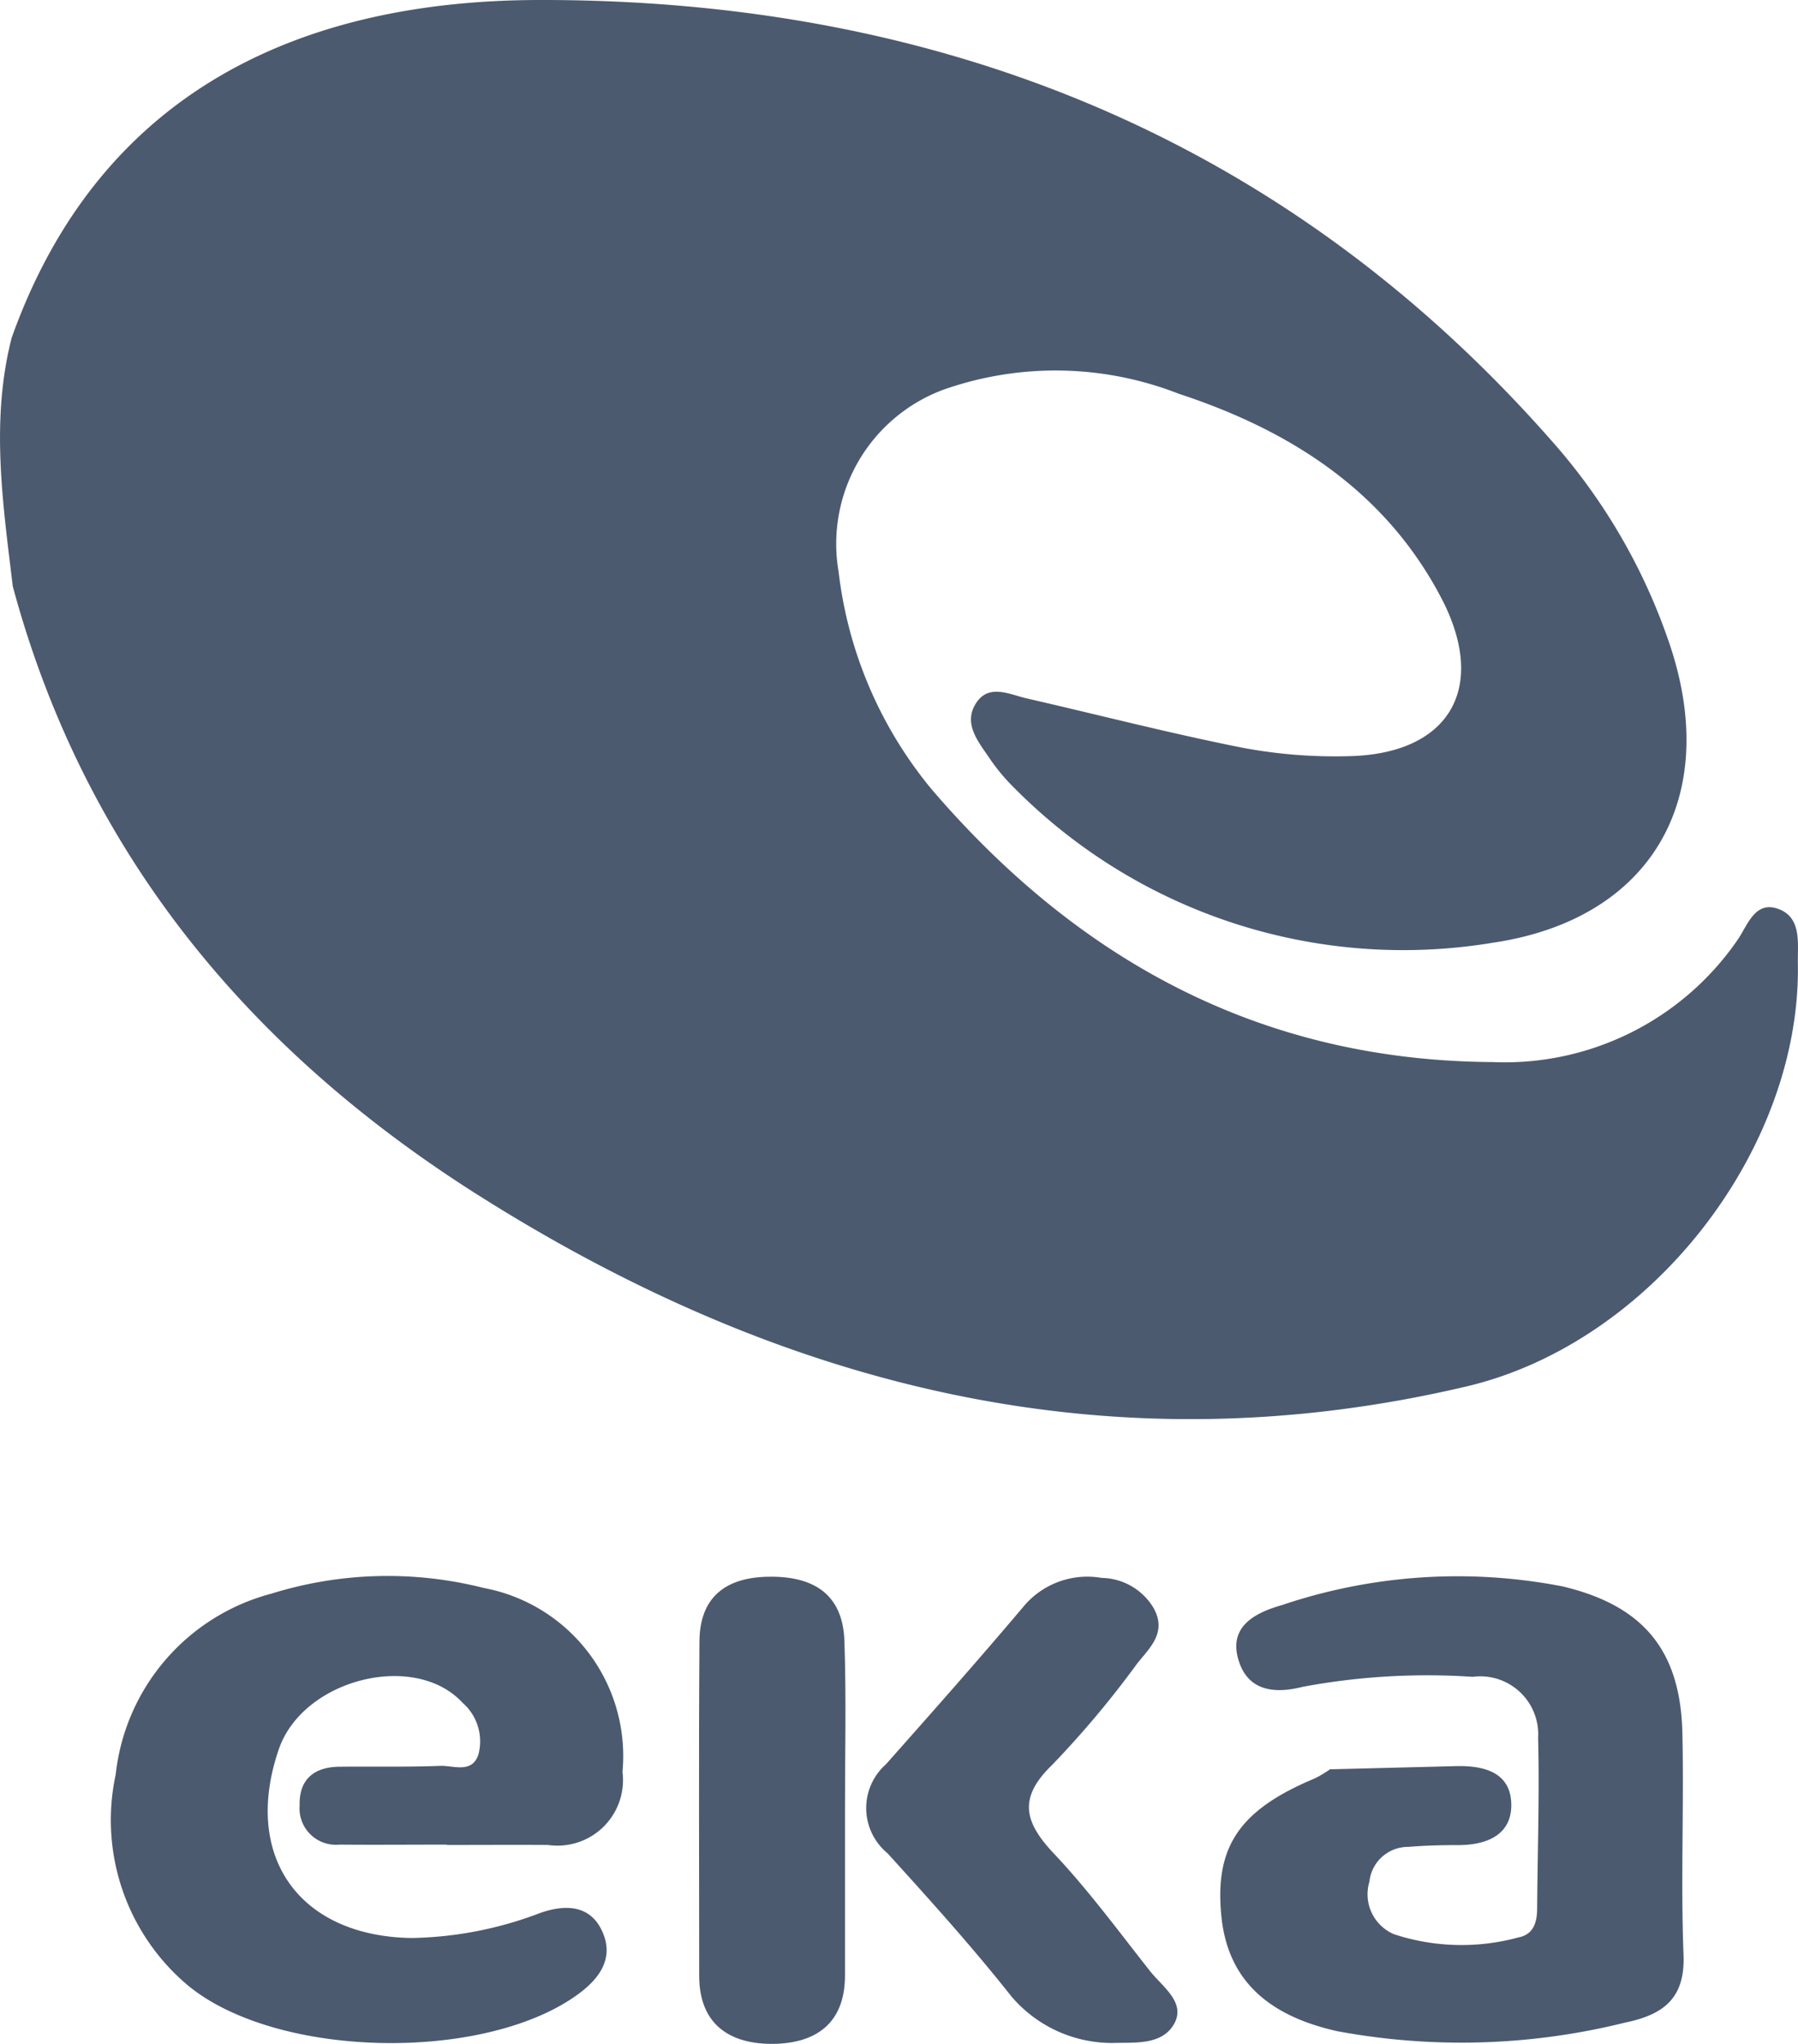
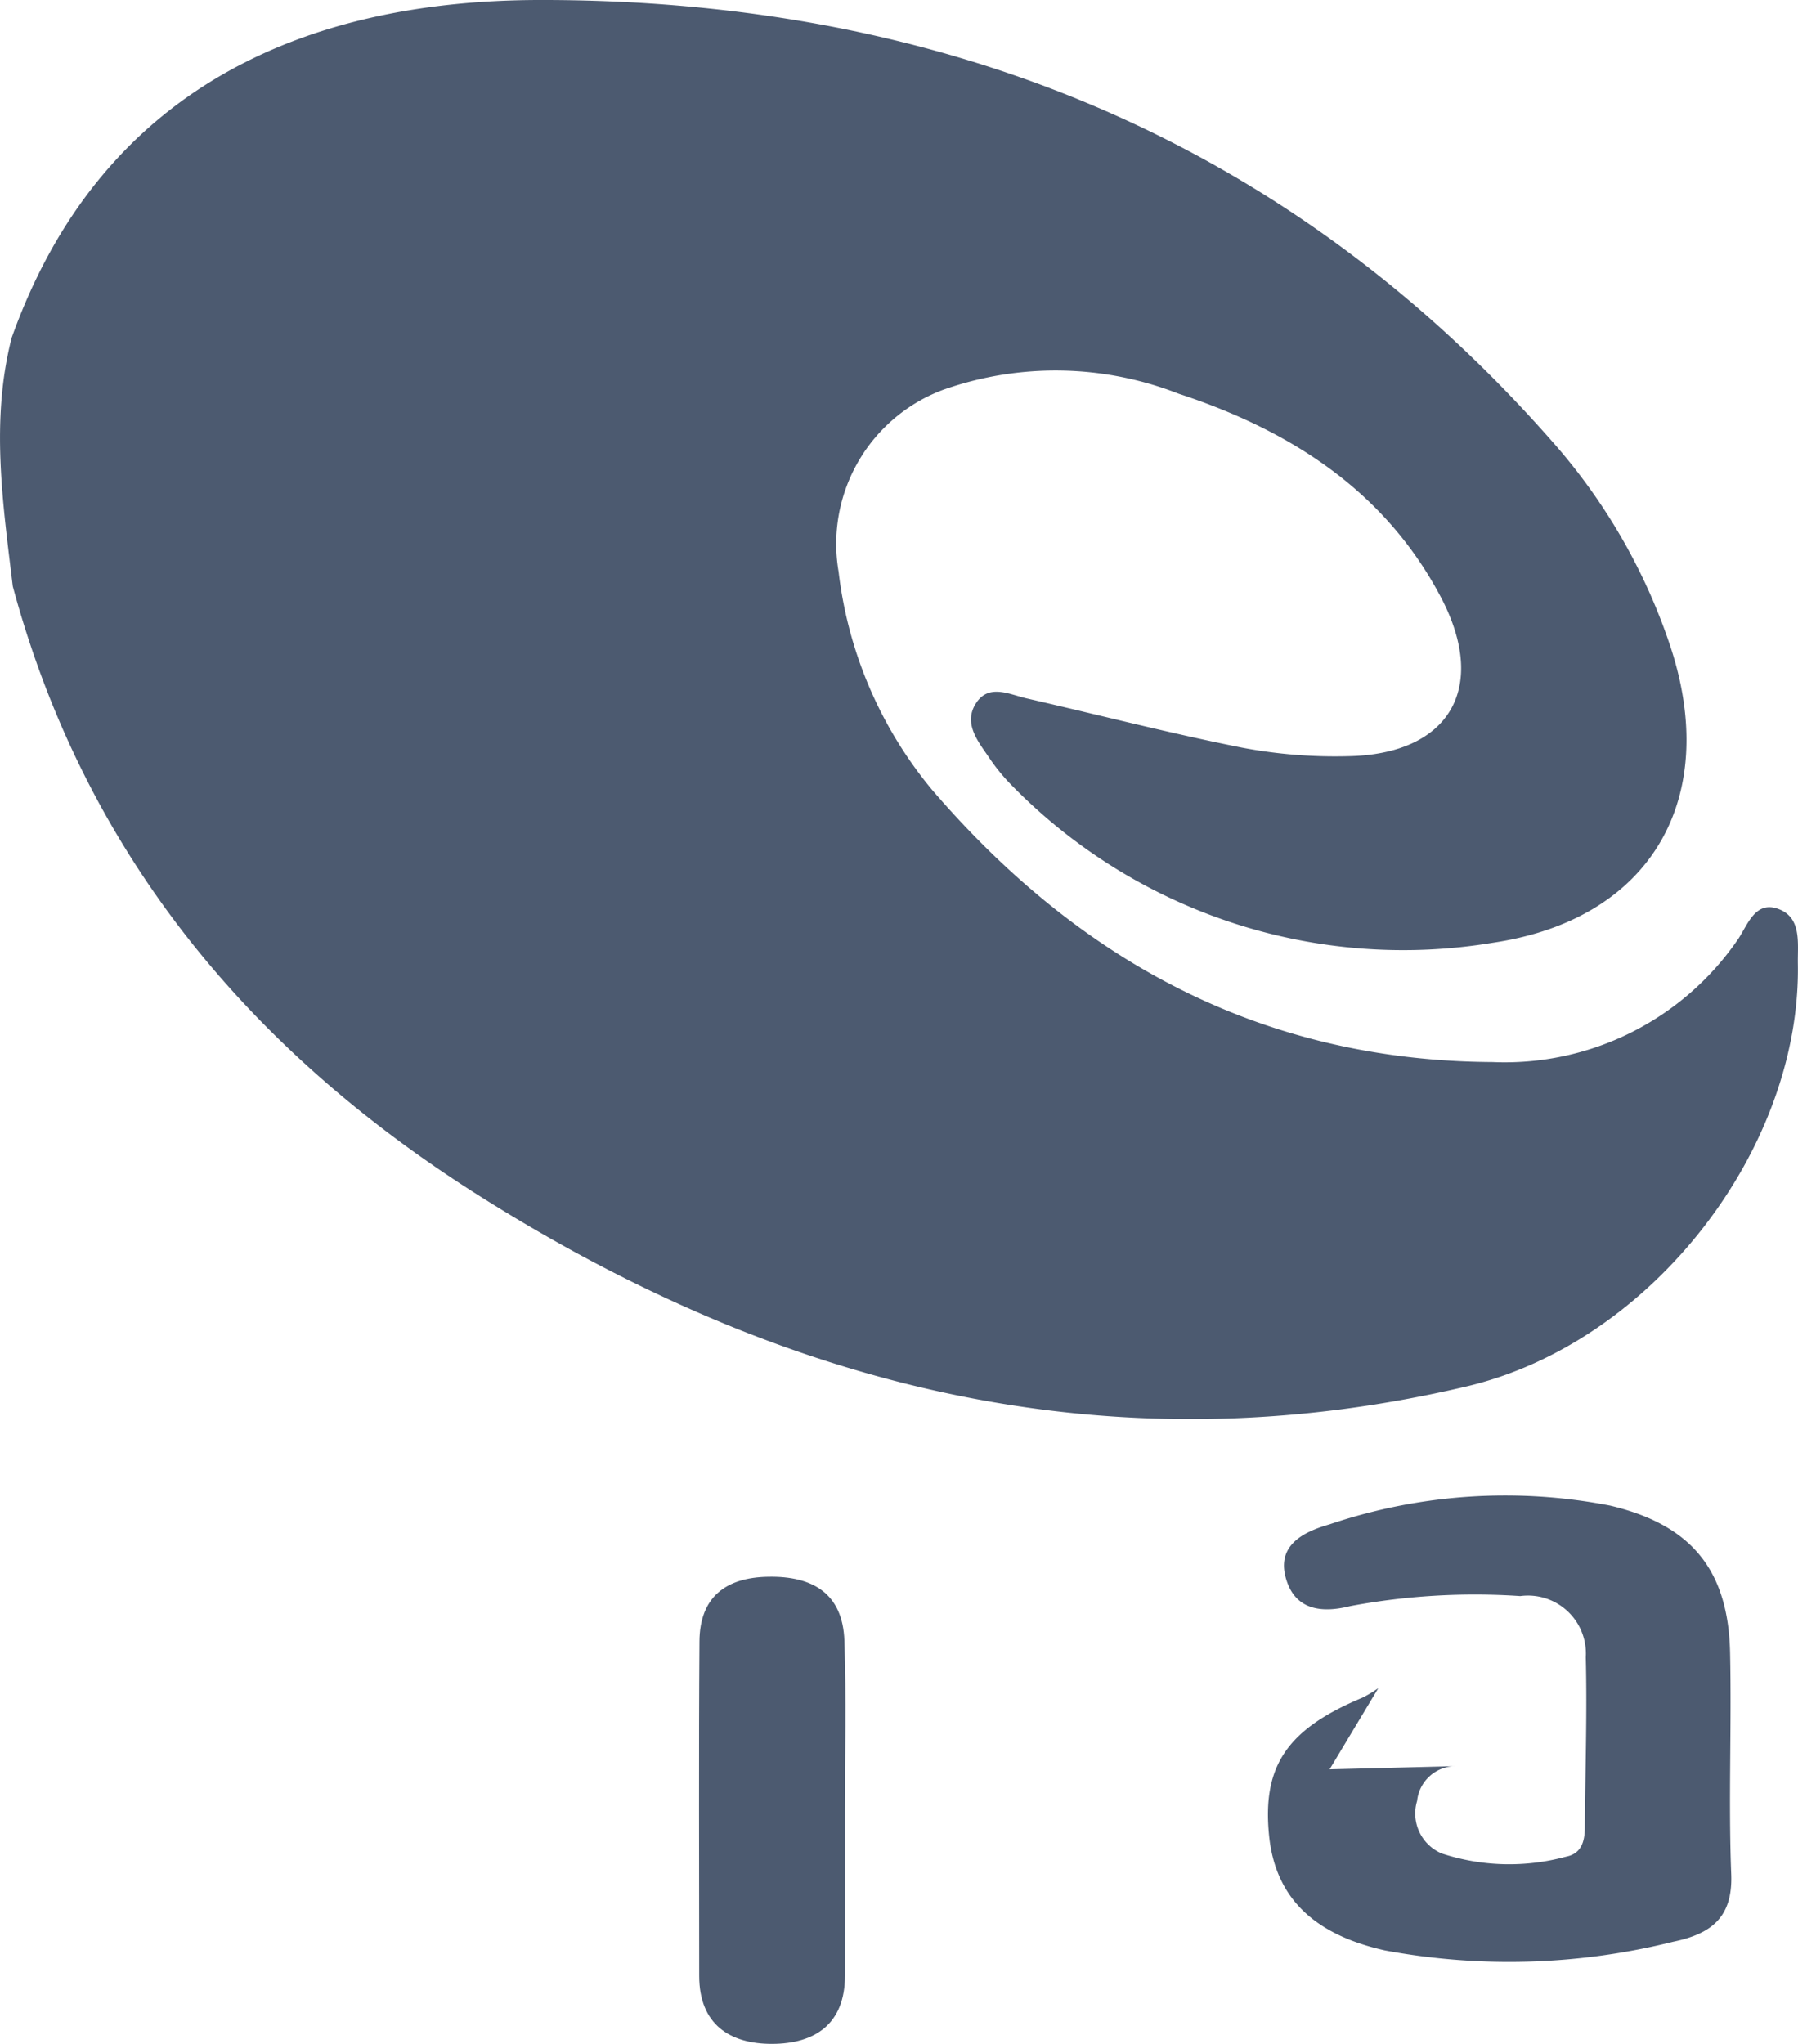
<svg xmlns="http://www.w3.org/2000/svg" id="Ресурс_9" data-name="Ресурс 9" width="56.301" height="64" viewBox="0 0 56.301 64">
  <path id="Path_250" data-name="Path 250" d="M.365,10.578C3.134,2.809,9.485.018,16.853,0,29.319-.029,40.232,4.266,48.645,13.869a18.486,18.486,0,0,1,3.638,6.307c1.608,4.771-.535,8.6-5.527,9.342A17.142,17.142,0,0,1,31.7,24.611a6.011,6.011,0,0,1-.75-.92c-.337-.488-.764-1.026-.416-1.626.392-.676,1.047-.331,1.6-.2,2.249.515,4.486,1.094,6.748,1.544a15.671,15.671,0,0,0,3.347.269c3.15-.064,4.38-2.128,2.9-4.958-1.757-3.352-4.732-5.246-8.223-6.392a10.574,10.574,0,0,0-7.363-.126A5.148,5.148,0,0,0,26.259,17.9a13.061,13.061,0,0,0,2.921,6.824c4.614,5.378,10.348,8.492,17.561,8.532a8.847,8.847,0,0,0,7.65-3.8c.318-.439.54-1.26,1.28-1,.756.265.615,1.077.626,1.723.1,5.771-4.555,11.863-10.38,13.235-11.2,2.637-21.464.014-30.976-6.012C7.785,32.867,2.646,26.693.4,18.359.09,15.767-.3,13.175.365,10.578Z" transform="translate(0 0)" fill="#4C5A70" />
-   <path id="Path_251" data-name="Path 251" d="M19.34,132.859c-1.122,0-2.244.01-3.366,0a1.14,1.14,0,0,1-1.248-1.226c-.021-.809.442-1.2,1.231-1.213,1.056-.013,2.113.015,3.167-.027.414-.017,1,.251,1.2-.354a1.6,1.6,0,0,0-.493-1.619c-1.5-1.629-5-.746-5.756,1.451-1.147,3.337.62,5.853,4.147,5.912a11.785,11.785,0,0,0,4.05-.789c.726-.25,1.512-.27,1.906.531.419.855-.034,1.509-.738,2.023-2.922,2.13-9.414,2.022-12.207-.276a6.761,6.761,0,0,1-2.266-6.609A6.593,6.593,0,0,1,13.844,125a12.238,12.238,0,0,1,6.646-.178,5.353,5.353,0,0,1,4.346,5.758,2.052,2.052,0,0,1-2.328,2.29c-1.056-.007-2.112,0-3.168,0Z" transform="translate(-5.344 -75.099)" fill="#4C5A70" />
-   <path id="Path_252" data-name="Path 252" d="M99.786,130.489l3.958-.1c.866-.021,1.707.187,1.731,1.18.023.959-.746,1.288-1.641,1.293-.528,0-1.057.011-1.583.056a1.215,1.215,0,0,0-1.218,1.088,1.36,1.36,0,0,0,.768,1.646,6.77,6.77,0,0,0,3.9.1c.471-.091.581-.472.584-.9.012-1.783.075-3.567.03-5.348a1.815,1.815,0,0,0-2.051-1.911,21.19,21.19,0,0,0-5.319.313c-.839.213-1.668.154-1.986-.76-.391-1.124.5-1.562,1.336-1.8a17.207,17.207,0,0,1,8.784-.585c2.533.6,3.7,2.006,3.754,4.609.051,2.31-.054,4.625.036,6.933.054,1.376-.655,1.873-1.818,2.114a21.237,21.237,0,0,1-9.03.271c-2.231-.5-3.43-1.659-3.624-3.6-.217-2.176.566-3.328,2.922-4.313a3.707,3.707,0,0,0,.5-.3Z" transform="translate(-58.152 -75.087)" fill="#4C5A70" />
-   <path id="Path_253" data-name="Path 253" d="M76.149,139.106a4.135,4.135,0,0,1-3.2-1.461c-1.224-1.548-2.551-3.019-3.879-4.481a1.832,1.832,0,0,1-.047-2.785c1.442-1.626,2.884-3.253,4.286-4.913a2.6,2.6,0,0,1,2.464-.923,1.93,1.93,0,0,1,1.63.943c.431.774-.128,1.249-.514,1.74a30.44,30.44,0,0,1-2.665,3.176c-1.08,1.043-.861,1.8.065,2.781,1.082,1.146,2.021,2.429,3,3.668.394.5,1.149.994.746,1.676C77.648,139.188,76.772,139.083,76.149,139.106Z" transform="translate(-41.281 -75.135)" fill="#4C5A70" />
+   <path id="Path_252" data-name="Path 252" d="M99.786,130.489l3.958-.1a1.215,1.215,0,0,0-1.218,1.088,1.36,1.36,0,0,0,.768,1.646,6.77,6.77,0,0,0,3.9.1c.471-.091.581-.472.584-.9.012-1.783.075-3.567.03-5.348a1.815,1.815,0,0,0-2.051-1.911,21.19,21.19,0,0,0-5.319.313c-.839.213-1.668.154-1.986-.76-.391-1.124.5-1.562,1.336-1.8a17.207,17.207,0,0,1,8.784-.585c2.533.6,3.7,2.006,3.754,4.609.051,2.31-.054,4.625.036,6.933.054,1.376-.655,1.873-1.818,2.114a21.237,21.237,0,0,1-9.03.271c-2.231-.5-3.43-1.659-3.624-3.6-.217-2.176.566-3.328,2.922-4.313a3.707,3.707,0,0,0,.5-.3Z" transform="translate(-58.152 -75.087)" fill="#4C5A70" />
  <path id="Path_254" data-name="Path 254" d="M59.774,131.86q0,2.571,0,5.141c0,1.523-.945,2.134-2.276,2.139s-2.287-.608-2.289-2.126c0-3.493-.017-6.987.008-10.48.01-1.38.819-2,2.153-2.021,1.389-.027,2.336.521,2.386,2.008C59.818,128.3,59.773,130.081,59.774,131.86Z" transform="translate(-33.315 -75.141)" fill="#4C5A70" />
</svg>